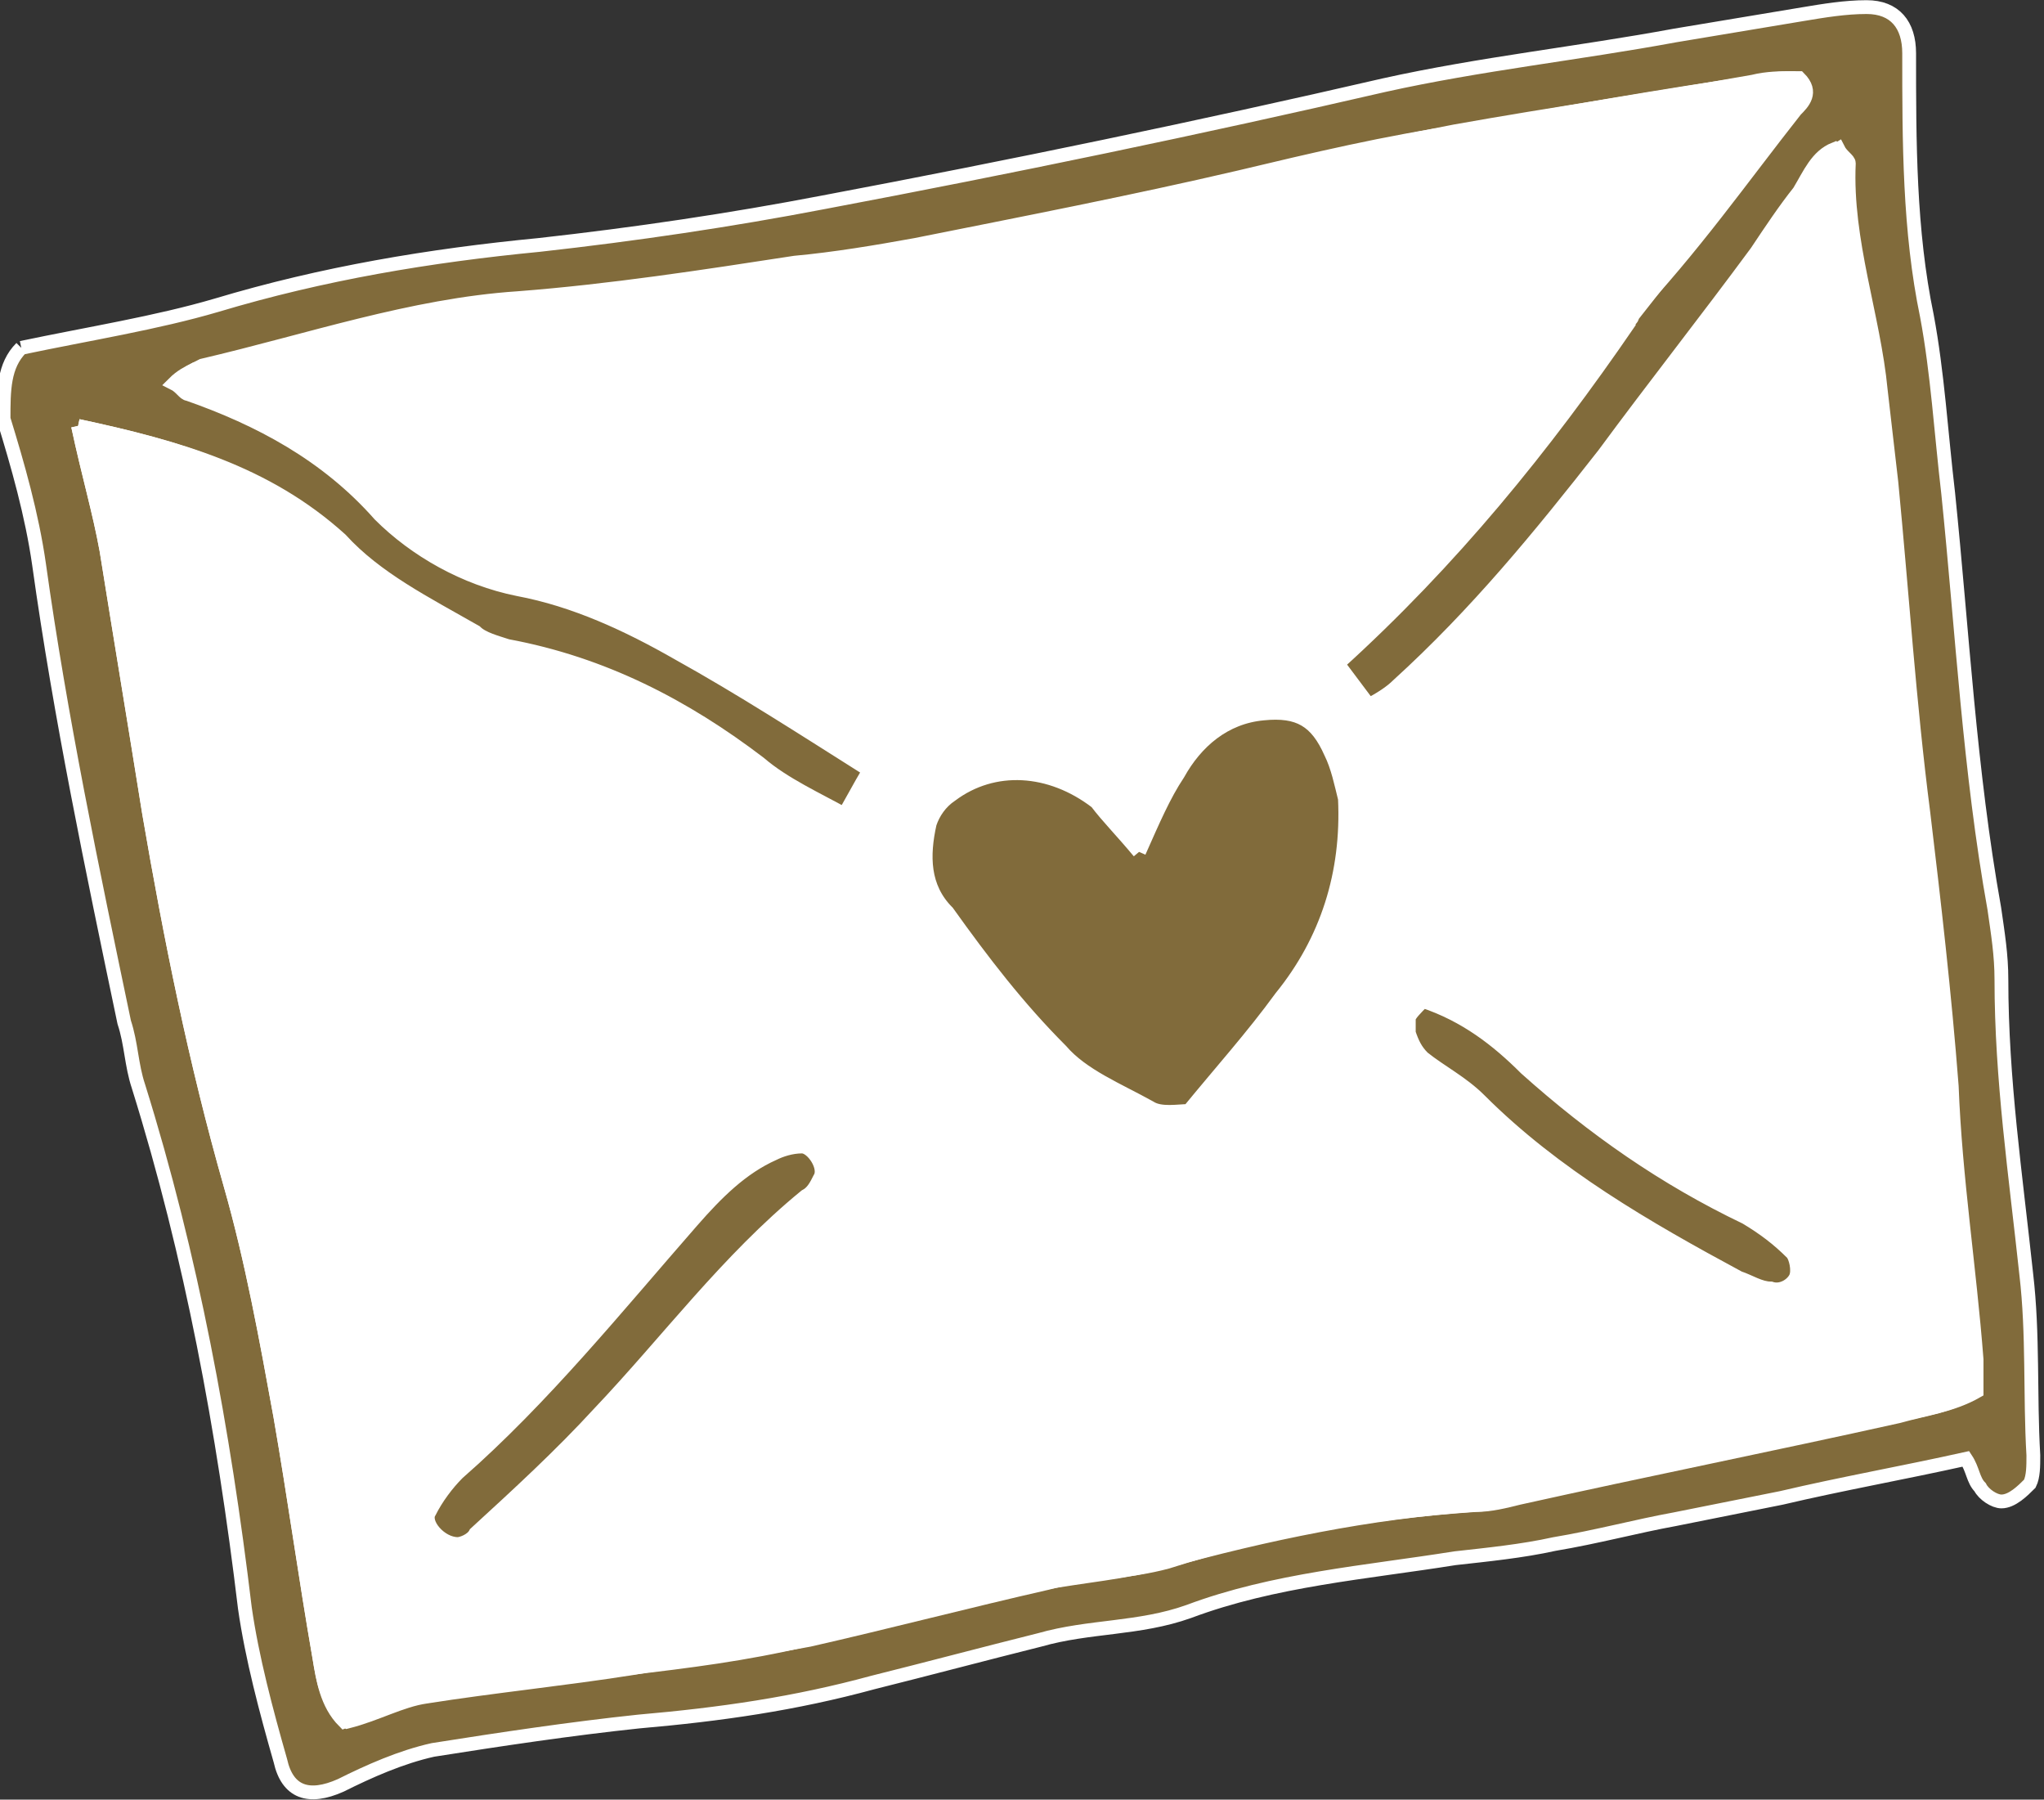
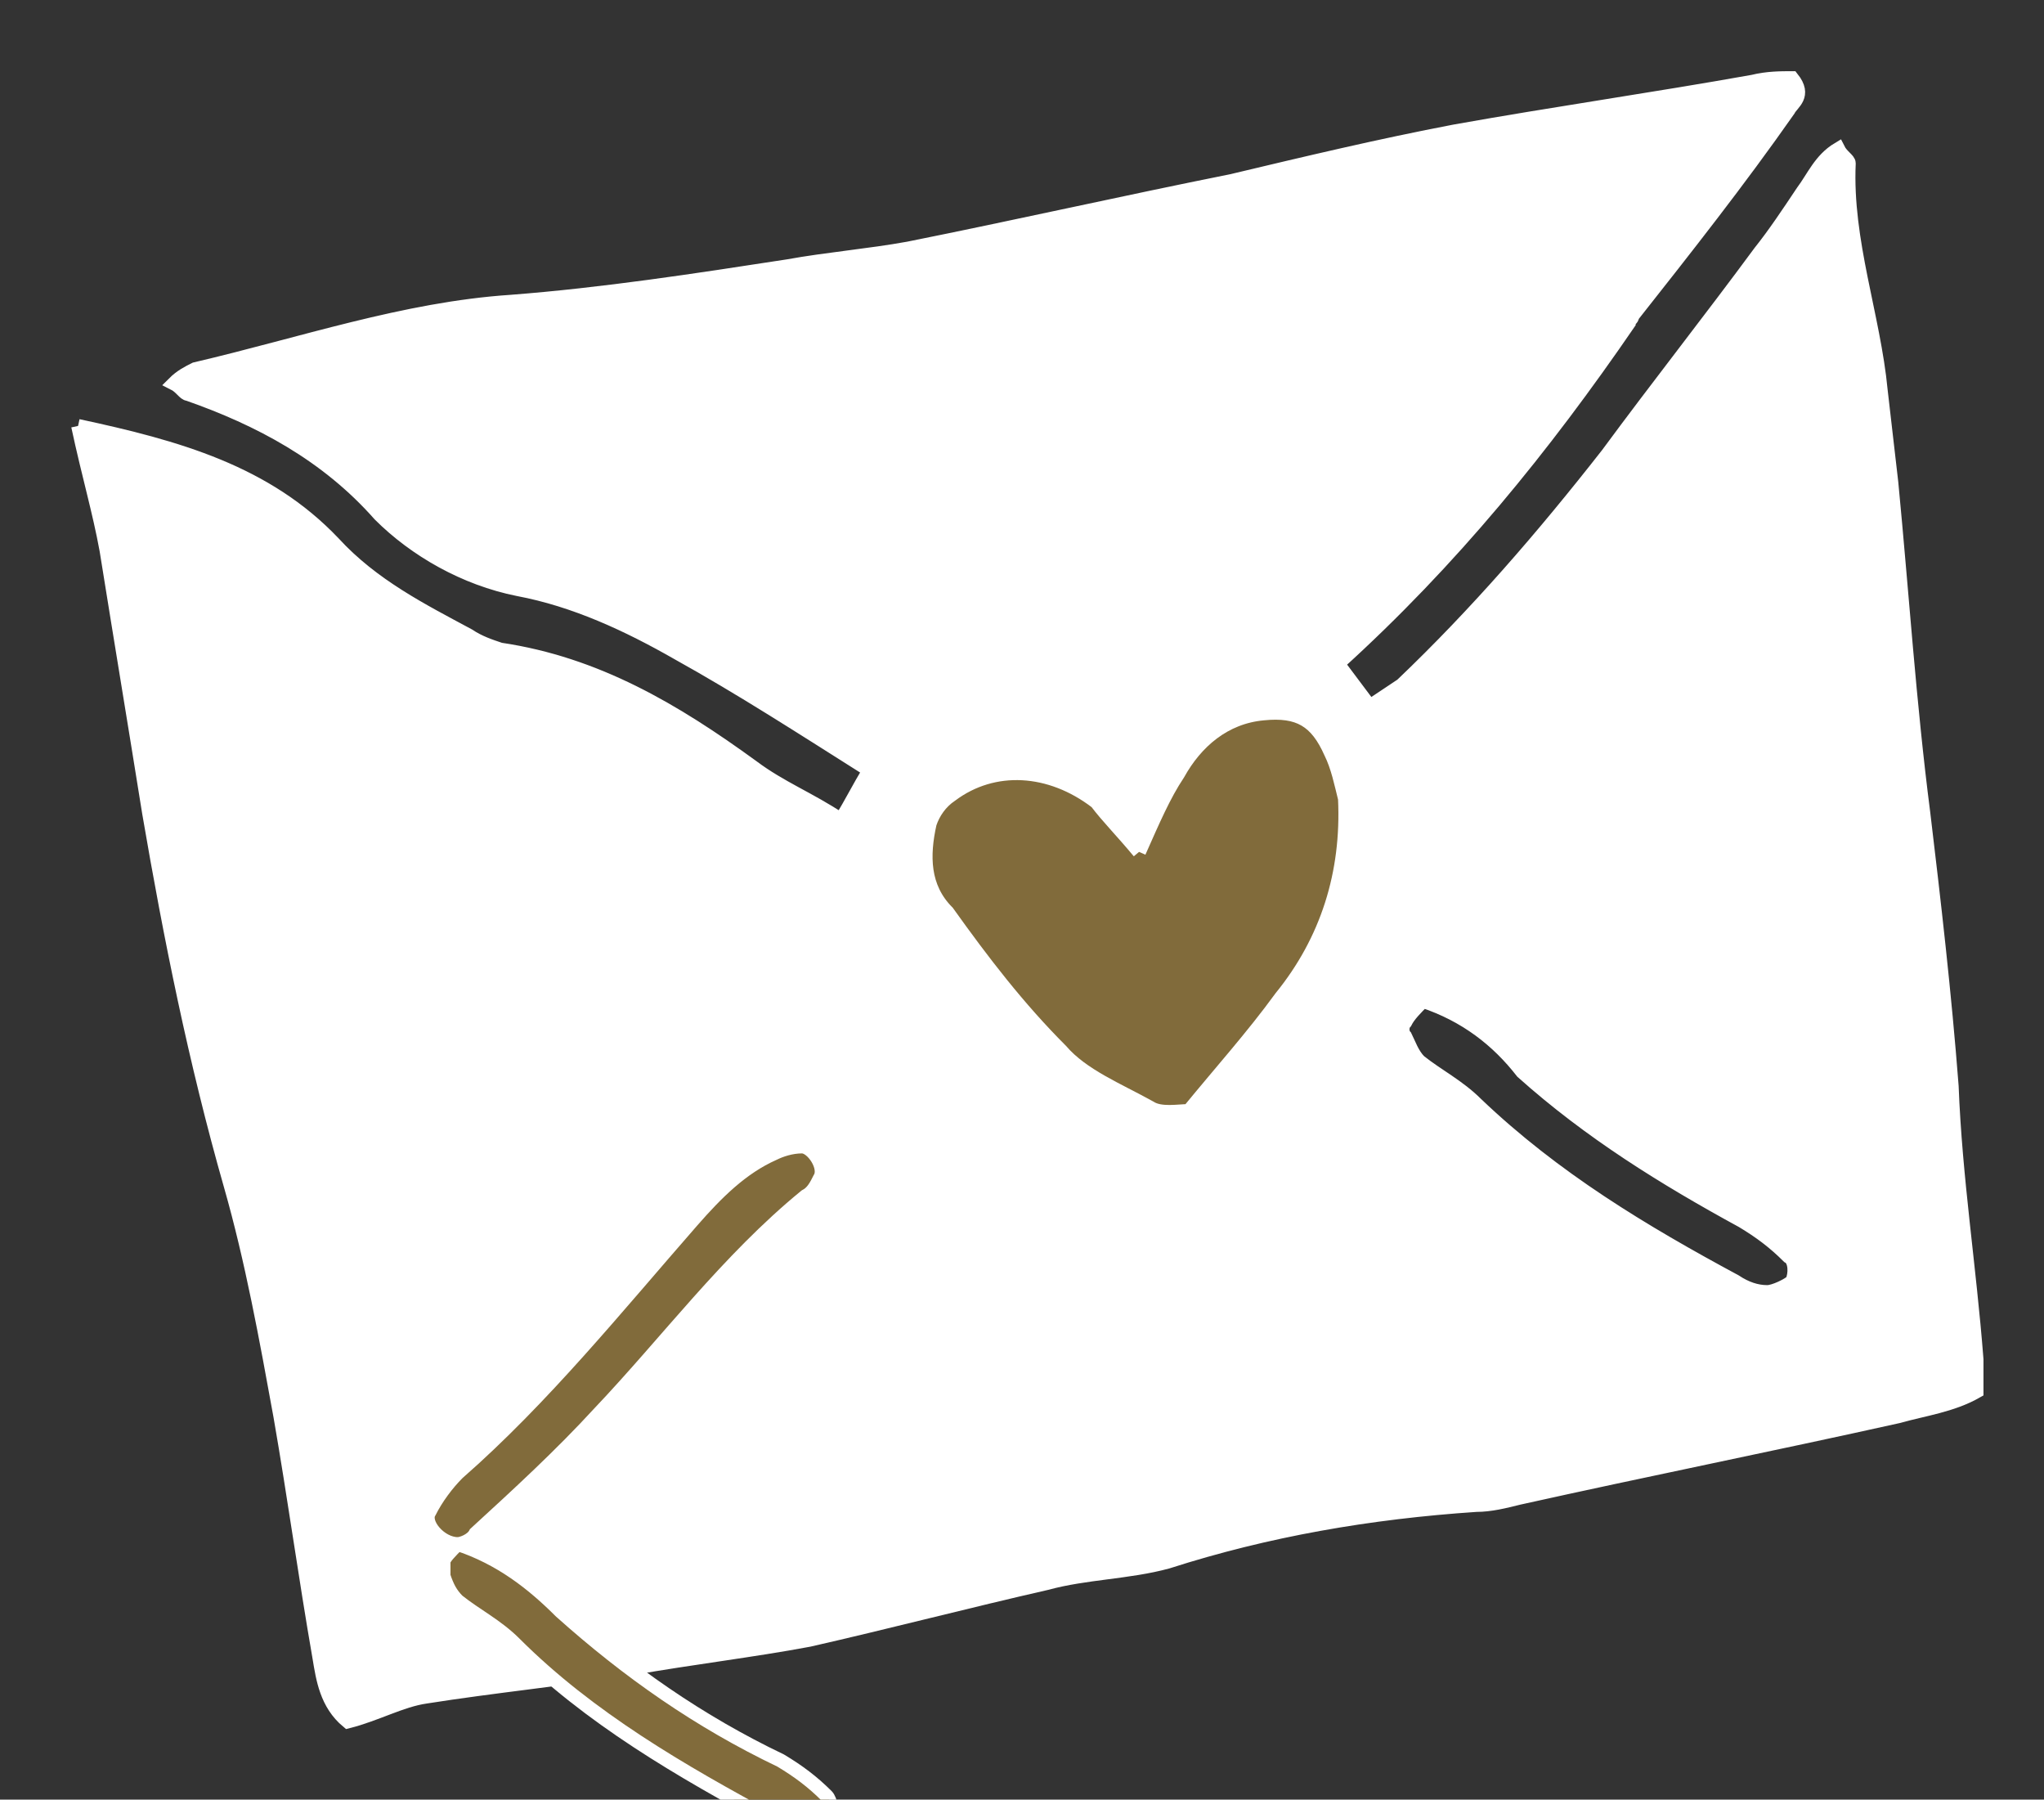
<svg xmlns="http://www.w3.org/2000/svg" version="1.1" id="レイヤー_1" x="0" y="0" viewBox="0 0 57.6 50.7" xml:space="preserve">
  <rect x="0" y="0" width="57.6" height="50.7" fill="#333333" stroke="none" />
  <style>.st0{fill:#816b3b;stroke:#fff;stroke-width:.389;stroke-miterlimit:10}</style>
-   <path class="st0" d="M.6 9.8c1.9-.4 3.8-.7 5.5-1.2 3-.9 6-1.4 9.1-1.7 2.7-.3 5.4-.7 8-1.2 5.3-1 10.6-2.1 15.8-3.3 2.7-.6 5.5-.9 8.2-1.4l3.6-.6c.6-.1 1.2-.2 1.8-.2.8 0 1.2.5 1.2 1.3 0 2.5 0 5 .5 7.4.3 1.6.4 3.3.6 5 .4 3.9.6 7.8 1.3 11.7.1.7.2 1.3.2 2 0 2.8.4 5.5.7 8.3.2 1.7.1 3.4.2 5.1 0 .3 0 .6-.1.8-.2.2-.5.5-.8.5-.2 0-.5-.2-.6-.4-.2-.2-.2-.5-.4-.8-1.8.4-3.5.7-5.2 1.1l-3 .6c-1.1.2-2.2.5-3.4.7-.9.2-1.9.3-2.8.4-2.5.4-5.1.6-7.5 1.5-1.4.5-2.8.4-4.2.8-1.6.4-3.1.8-4.7 1.2-2.2.6-4.3.9-6.6 1.1-1.9.2-3.9.5-5.8.8-.9.2-1.8.6-2.6 1-.9.4-1.5.2-1.7-.7-.4-1.4-.8-2.9-1-4.3-.6-5-1.5-9.9-3-14.7-.2-.6-.2-1.2-.4-1.8-.9-4.3-1.8-8.6-2.4-12.9-.2-1.4-.6-2.8-1-4.1 0-.8 0-1.5.5-2M2.2 12c.3 1.4.6 2.4.8 3.5.4 2.5.8 4.9 1.2 7.4.6 3.5 1.3 7 2.3 10.5.6 2.1 1 4.3 1.4 6.5.4 2.3.7 4.5 1.1 6.8.1.6.2 1.3.7 1.8.8-.3 1.5-.6 2.2-.7 1.9-.3 3.9-.6 5.8-.8 1.7-.2 3.3-.4 5-.8 2.2-.5 4.5-1.1 6.7-1.6 1.1-.2 2.3-.3 3.4-.6 2.9-.8 5.8-1.4 8.7-1.6.4 0 .8-.1 1.2-.2 3.6-.8 7.1-1.5 10.7-2.3.8-.2 1.6-.3 2.2-.7v-.9c-.2-2.6-.6-5.1-.7-7.7-.1-2.6-.4-5.1-.8-7.7-.4-3.1-.6-6.2-.9-9.3-.1-.9-.2-1.7-.3-2.6-.2-2.1-.9-4.2-.9-6.4 0-.1-.1-.2-.3-.4-.5.2-.7.7-1 1.2-.4.5-.8 1.1-1.2 1.7-1.4 1.9-2.9 3.8-4.3 5.7-1.8 2.3-3.6 4.5-5.8 6.5-.2.2-.5.4-.9.6l-.9-1.2c3.2-2.9 5.8-6.2 8.2-9.6 0-.1.1-.1.1-.2C47.7 7 49.1 5 50.6 3.1c.2-.2.5-.5.1-.9-.3 0-.7 0-1.1.1-2.8.4-5.6.9-8.4 1.4-2.1.3-4.2.8-6.3 1.3-3 .7-6.1 1.3-9.1 1.9-1.1.2-2.3.4-3.4.5-2.6.4-5.2.8-7.8 1-3 .2-5.9 1.2-8.9 1.9-.2.1-.4.2-.6.4.1.2.2.3.4.3 2.1.7 3.9 1.8 5.4 3.4 1 1.1 2.4 1.9 3.9 2.1 1.6.3 3.1.9 4.5 1.8 1.8 1 3.5 2.2 5.4 3.3-.3.5-.5.9-.8 1.4-.9-.5-1.8-.9-2.5-1.5-2.1-1.6-4.4-2.8-7.1-3.3-.3-.1-.7-.2-.9-.4-1.4-.8-2.8-1.5-3.8-2.6C7.5 13.3 5 12.6 2.2 12" />
  <path d="M2.2 12c2.8.6 5.3 1.3 7.2 3.3 1.1 1.2 2.5 1.9 3.8 2.6.3.2.6.3.9.4 2.7.4 4.9 1.7 7.1 3.3.8.6 1.6.9 2.5 1.5.3-.5.5-.9.8-1.4-1.9-1.2-3.6-2.3-5.4-3.3-1.4-.8-2.9-1.5-4.5-1.8-1.5-.3-2.9-1.1-3.9-2.1-1.5-1.7-3.4-2.7-5.4-3.4-.1 0-.2-.2-.4-.3.2-.2.4-.3.6-.4 3-.7 5.9-1.7 8.9-1.9 2.6-.2 5.2-.6 7.8-1 1.1-.2 2.3-.3 3.4-.5 3-.6 6.1-1.3 9.1-1.9 2.1-.5 4.2-1 6.3-1.4 2.8-.5 5.6-.9 8.4-1.4.4-.1.8-.1 1.1-.1.4.5 0 .7-.1.9C49 5.1 47.5 7 46 8.9c0 .1-.1.1-.1.2-2.4 3.5-5 6.7-8.2 9.6l.9 1.2.9-.6c2.1-2 4-4.2 5.8-6.5 1.4-1.9 2.9-3.8 4.3-5.7.4-.5.8-1.1 1.2-1.7.3-.4.5-.9 1-1.2.1.2.3.3.3.4-.1 2.2.7 4.3.9 6.4.1.9.2 1.7.3 2.6.3 3.1.5 6.2.9 9.3.3 2.5.6 5.1.8 7.7.1 2.6.5 5.1.7 7.7v.9c-.7.4-1.5.5-2.2.7-3.6.8-7.1 1.5-10.7 2.3-.4.1-.8.2-1.2.2-3 .2-5.9.7-8.7 1.6-1.1.3-2.3.3-3.4.6-2.2.5-4.5 1.1-6.7 1.6-1.6.3-3.3.5-5 .8-1.9.3-3.9.5-5.8.8-.7.1-1.4.5-2.2.7-.6-.5-.7-1.2-.8-1.8-.4-2.3-.7-4.5-1.1-6.8-.4-2.2-.8-4.4-1.4-6.5-1-3.5-1.7-7-2.3-10.5-.4-2.5-.8-4.9-1.2-7.4-.2-1.1-.5-2.1-.8-3.5m29.9 12c-.5-.5-.8-1-1.3-1.3-1.3-1.1-2.8-1.1-4.1-.2-.2.2-.5.5-.6.8-.1.8-.1 1.7.4 2.5 1 1.3 2.1 2.7 3.2 3.9.7.7 1.7 1.1 2.5 1.6.3.2.8.1 1.1.1.9-1.1 1.8-2.1 2.6-3.2 1.3-1.7 1.9-3.5 1.8-5.6 0-.5-.2-.9-.4-1.3-.4-.9-1-1.2-1.9-1.1-1.1.1-1.8.8-2.4 1.7-.2.5-.5 1.2-.9 2.1M12.9 43.5c.1 0 .3-.1.5-.3 1.2-1.1 2.4-2.2 3.5-3.4 1.9-2.1 3.6-4.4 5.8-6.1.2-.1.3-.3.4-.5.2-.3-.2-.9-.5-.9s-.5.1-.8.2c-.9.4-1.6 1.2-2.3 1.9-2.1 2.4-4.2 4.9-6.6 7.1-.3.3-.6.7-.8 1.1-.2.4.3.9.8.9m27.2-15.3c-.2.2-.4.4-.5.6-.1.1-.1.3 0 .4.1.2.2.5.4.7.5.4 1.1.7 1.6 1.2 2.2 2.1 4.7 3.6 7.3 5 .3.2.6.3.9.3.2 0 .6-.2.7-.3.1-.2.1-.6-.1-.7-.4-.4-.8-.7-1.3-1-2.2-1.2-4.3-2.5-6.2-4.2-.7-.9-1.6-1.6-2.8-2" fill="#fff" stroke="#fff" stroke-width=".389" stroke-miterlimit="10" />
-   <path class="st0" d="M32.1 24c.4-.9.7-1.6 1.1-2.2.5-.9 1.3-1.6 2.4-1.7 1-.1 1.5.2 1.9 1.1.2.4.3.9.4 1.3.1 2.1-.5 4-1.8 5.6-.8 1.1-1.7 2.1-2.6 3.2-.3 0-.8.1-1.1-.1-.9-.5-1.9-.9-2.5-1.6-1.2-1.2-2.2-2.5-3.2-3.9-.7-.7-.7-1.6-.5-2.5.1-.3.3-.6.6-.8 1.2-.9 2.8-.8 4.1.2.3.4.7.8 1.2 1.4M12.9 43.5c-.5 0-1-.6-.8-.9.2-.4.5-.8.8-1.1 2.4-2.1 4.5-4.7 6.6-7.1.7-.8 1.4-1.5 2.3-1.9.2-.1.5-.2.8-.2.3 0 .7.6.5.9-.1.2-.2.4-.4.5-2.2 1.8-3.9 4.1-5.8 6.1-1.1 1.2-2.3 2.3-3.5 3.4-.1.2-.4.3-.5.3m27.2-15.3c1.2.4 2.1 1.1 2.9 1.9 1.9 1.7 3.9 3.1 6.2 4.2.5.3.9.6 1.3 1 .1.1.2.5.1.7-.1.2-.4.4-.7.3-.3 0-.6-.2-.9-.3-2.6-1.4-5.2-2.9-7.3-5-.5-.5-1.1-.8-1.6-1.2-.2-.2-.3-.4-.4-.7v-.4c0-.1.2-.3.4-.5" />
+   <path class="st0" d="M32.1 24c.4-.9.7-1.6 1.1-2.2.5-.9 1.3-1.6 2.4-1.7 1-.1 1.5.2 1.9 1.1.2.4.3.9.4 1.3.1 2.1-.5 4-1.8 5.6-.8 1.1-1.7 2.1-2.6 3.2-.3 0-.8.1-1.1-.1-.9-.5-1.9-.9-2.5-1.6-1.2-1.2-2.2-2.5-3.2-3.9-.7-.7-.7-1.6-.5-2.5.1-.3.3-.6.6-.8 1.2-.9 2.8-.8 4.1.2.3.4.7.8 1.2 1.4M12.9 43.5c-.5 0-1-.6-.8-.9.2-.4.5-.8.8-1.1 2.4-2.1 4.5-4.7 6.6-7.1.7-.8 1.4-1.5 2.3-1.9.2-.1.5-.2.8-.2.3 0 .7.6.5.9-.1.2-.2.4-.4.5-2.2 1.8-3.9 4.1-5.8 6.1-1.1 1.2-2.3 2.3-3.5 3.4-.1.2-.4.3-.5.3c1.2.4 2.1 1.1 2.9 1.9 1.9 1.7 3.9 3.1 6.2 4.2.5.3.9.6 1.3 1 .1.1.2.5.1.7-.1.2-.4.4-.7.3-.3 0-.6-.2-.9-.3-2.6-1.4-5.2-2.9-7.3-5-.5-.5-1.1-.8-1.6-1.2-.2-.2-.3-.4-.4-.7v-.4c0-.1.2-.3.4-.5" />
</svg>